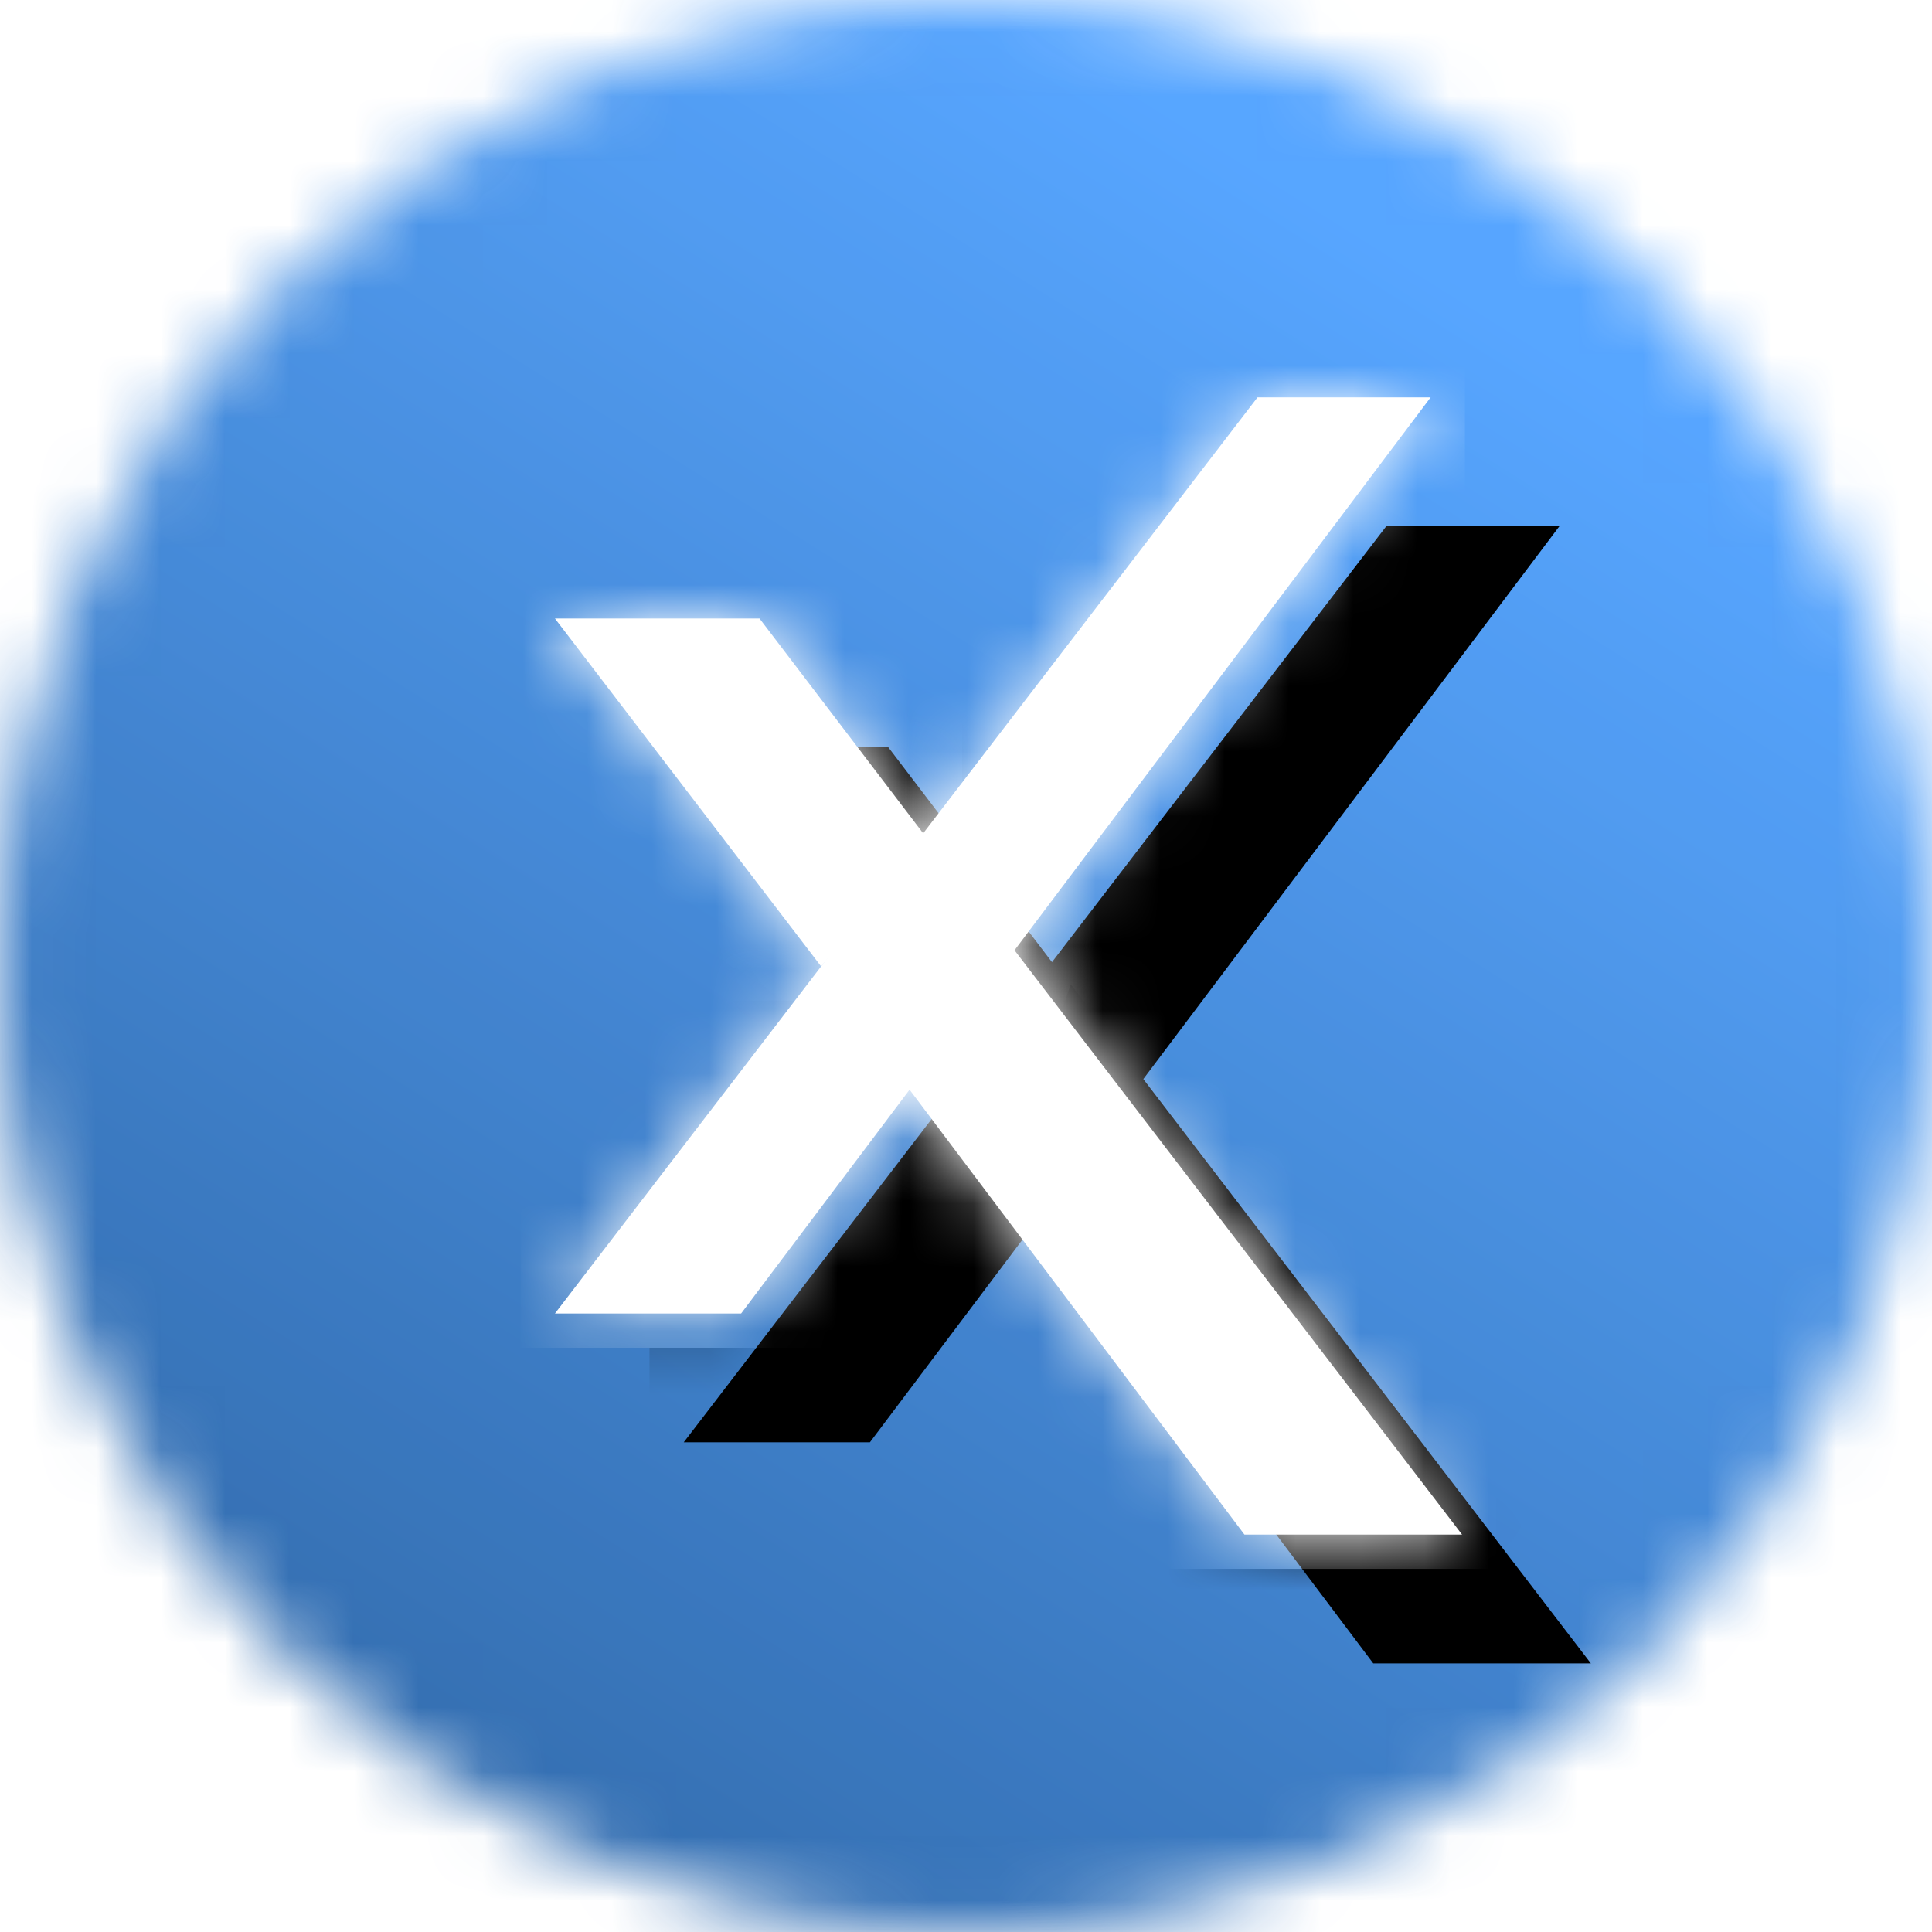
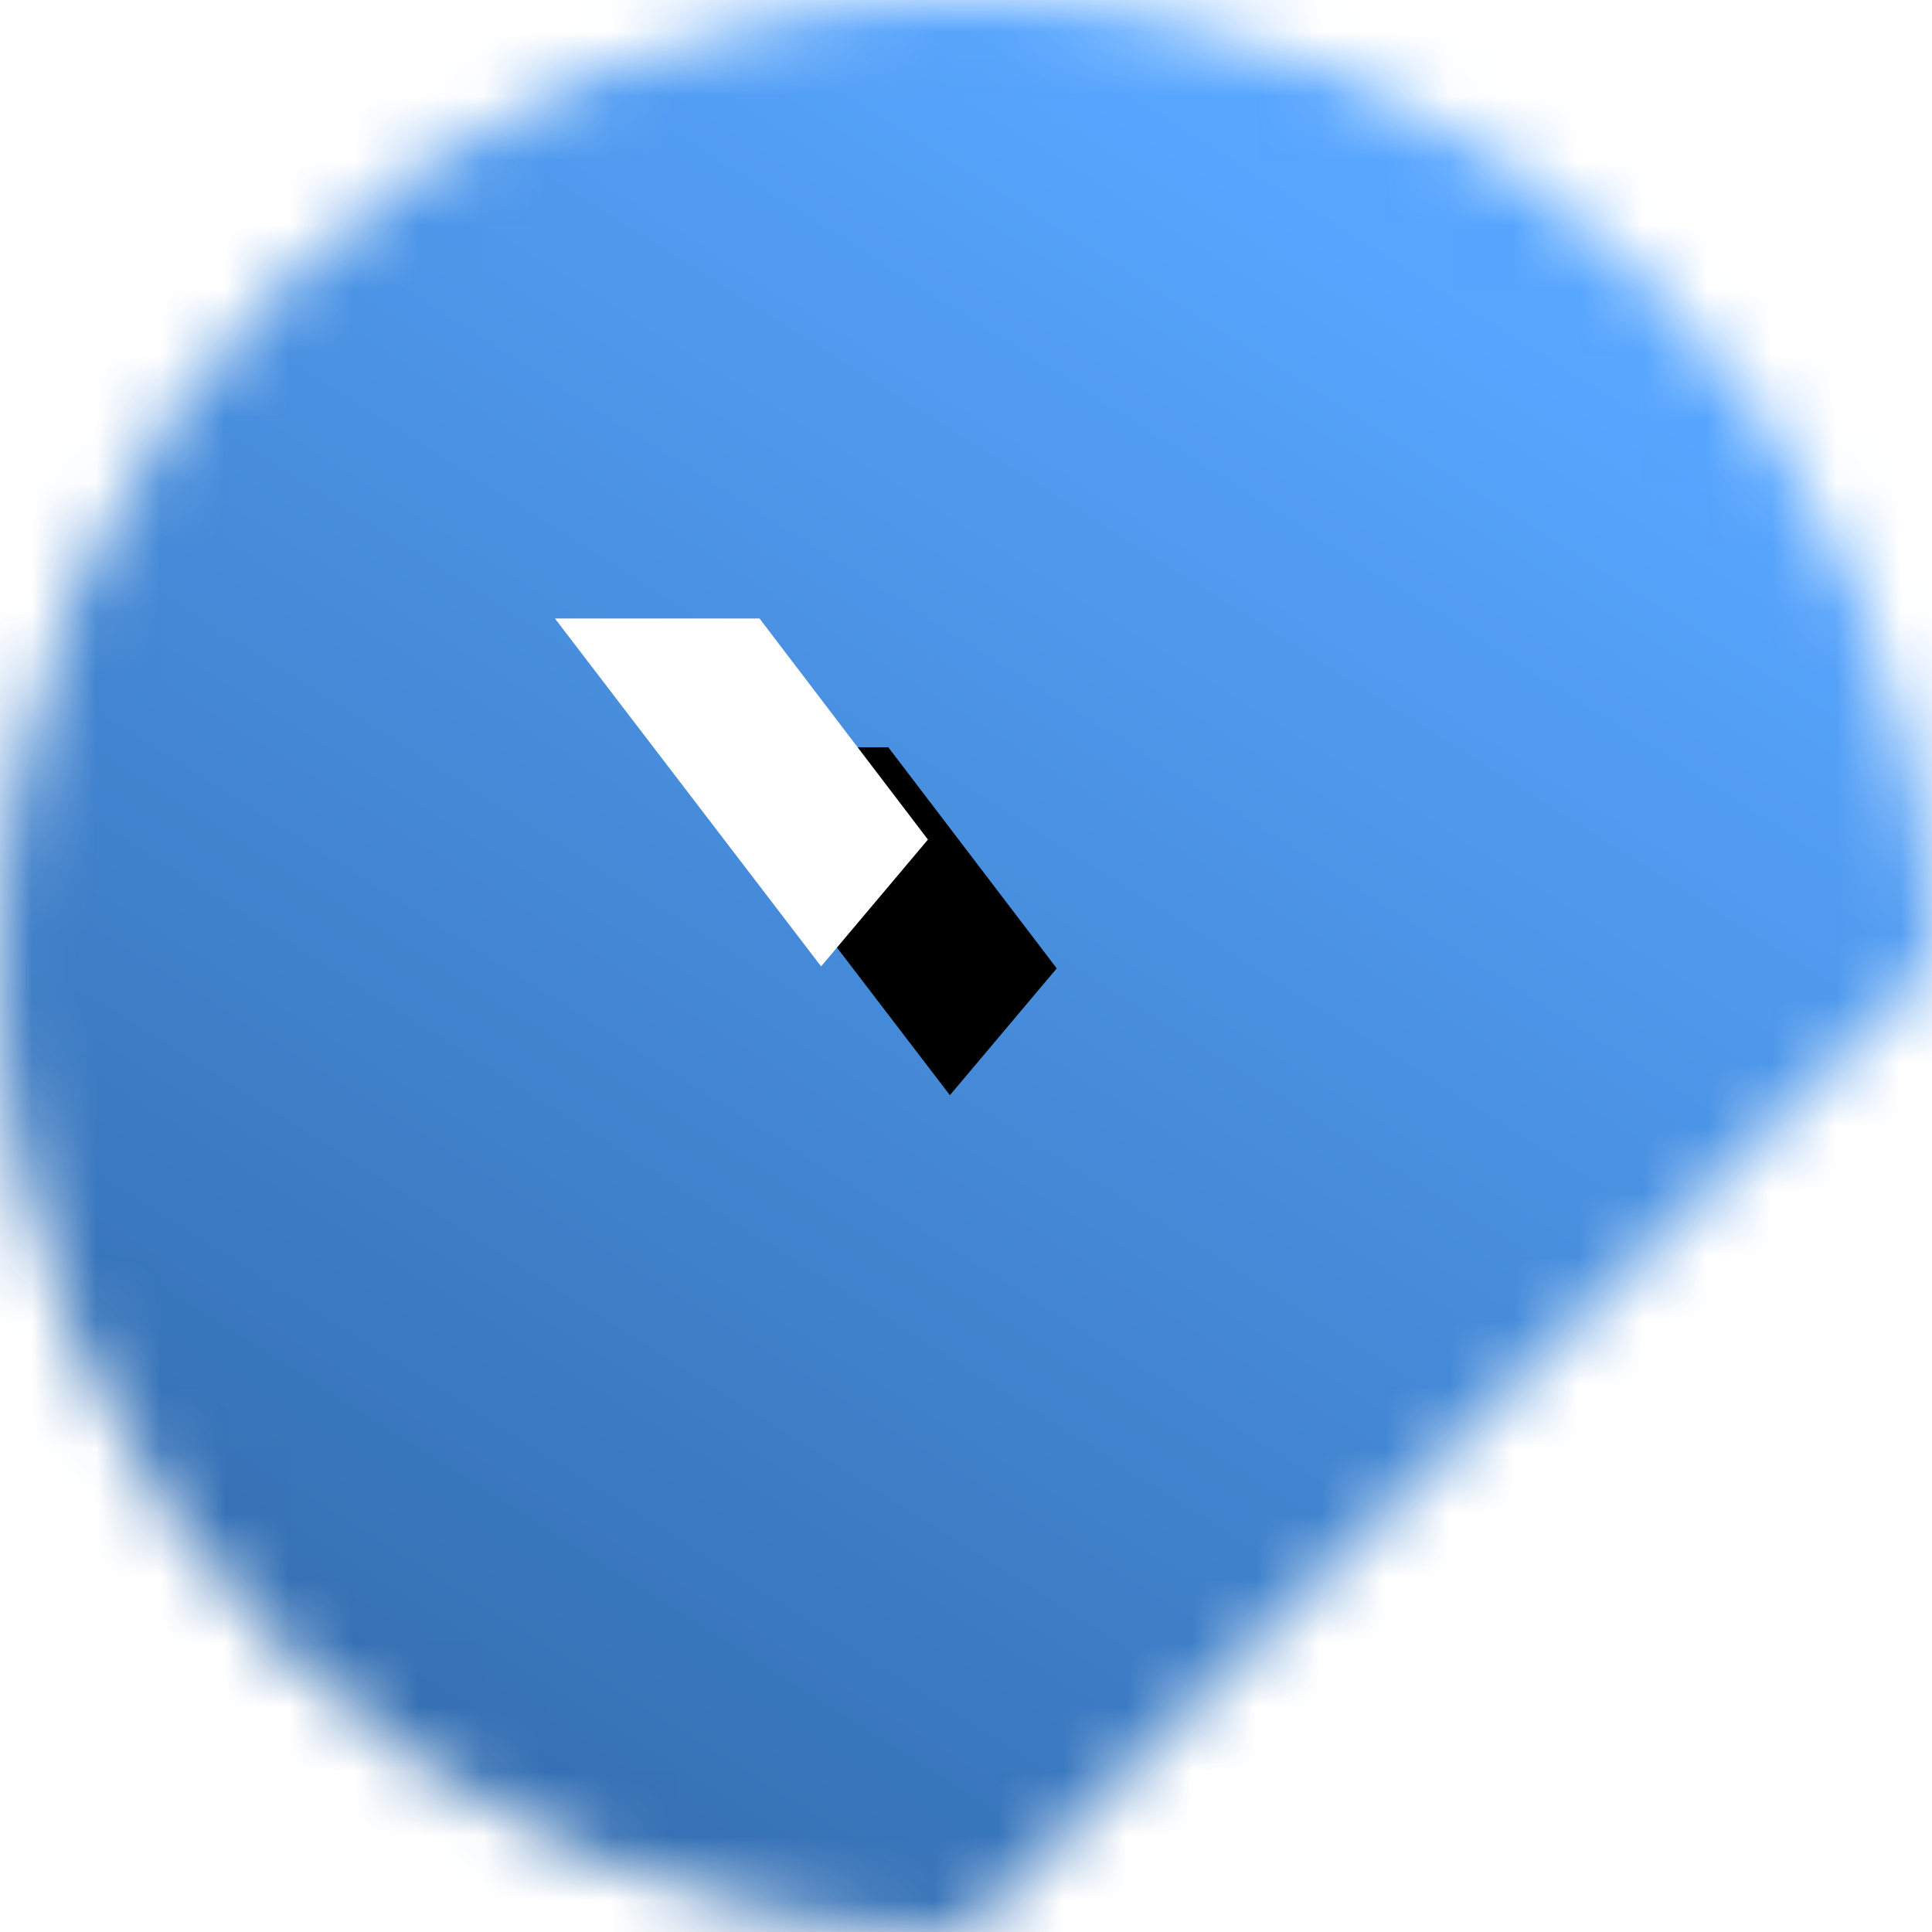
<svg xmlns="http://www.w3.org/2000/svg" xmlns:xlink="http://www.w3.org/1999/xlink" width="30px" height="30px" viewBox="0 0 30 30" version="1.1">
  <title>RazorpayX_Icon@3x</title>
  <desc>Created with Sketch.</desc>
  <defs>
-     <path d="M15,30 C6.716,30 0,23.284 0,15 C0,6.716 6.716,0 15,0 C23.284,0 30,6.716 30,15 C30,23.284 23.284,30 15,30 Z" id="path-1" />
+     <path d="M15,30 C6.716,30 0,23.284 0,15 C0,6.716 6.716,0 15,0 C23.284,0 30,6.716 30,15 Z" id="path-1" />
    <linearGradient x1="1.756%" y1="120.056%" x2="69.445%" y2="12.413%" id="linearGradient-3">
      <stop stop-color="#003B7E" offset="0%" />
      <stop stop-color="#3A96FF" offset="99.835%" />
    </linearGradient>
    <polygon id="path-4" points="0 0.03 3.177 0.03 5.792 3.463 4.133 5.432" />
    <filter x="-86.3%" y="-92.6%" width="341.7%" height="359.2%" filterUnits="objectBoundingBox" id="filter-6">
      <feOffset dx="2" dy="2" in="SourceAlpha" result="shadowOffsetOuter1" />
      <feGaussianBlur stdDeviation="2" in="shadowOffsetOuter1" result="shadowBlurOuter1" />
      <feColorMatrix values="0 0 0 0 0.327   0 0 0 0 0.373   0 0 0 0 0.639  0 0 0 0.415 0" type="matrix" in="shadowBlurOuter1" />
    </filter>
-     <polygon id="path-7" points="-0.532 -0.502 6.324 -0.502 6.324 5.963 -0.532 5.963" />
    <filter x="-72.9%" y="-77.3%" width="304.2%" height="316.5%" filterUnits="objectBoundingBox" id="filter-8">
      <feOffset dx="2" dy="2" in="SourceAlpha" result="shadowOffsetOuter1" />
      <feGaussianBlur stdDeviation="2" in="shadowOffsetOuter1" result="shadowBlurOuter1" />
      <feColorMatrix values="0 0 0 0 0.327   0 0 0 0 0.373   0 0 0 0 0.639  0 0 0 0.415 0" type="matrix" in="shadowBlurOuter1" />
    </filter>
-     <polygon id="path-9" points="11.016 0 13.704 0 2.997 14.226 0.106 14.226" />
    <filter x="-36.8%" y="-35.1%" width="203.0%" height="198.4%" filterUnits="objectBoundingBox" id="filter-11">
      <feOffset dx="2" dy="2" in="SourceAlpha" result="shadowOffsetOuter1" />
      <feGaussianBlur stdDeviation="2" in="shadowOffsetOuter1" result="shadowBlurOuter1" />
      <feColorMatrix values="0 0 0 0 0.327   0 0 0 0 0.373   0 0 0 0 0.639  0 0 0 0.415 0" type="matrix" in="shadowBlurOuter1" />
    </filter>
    <polygon id="path-12" points="-0.426 -0.532 14.236 -0.532 14.236 14.758 -0.426 14.758" />
    <filter x="-34.1%" y="-32.7%" width="195.5%" height="191.6%" filterUnits="objectBoundingBox" id="filter-13">
      <feOffset dx="2" dy="2" in="SourceAlpha" result="shadowOffsetOuter1" />
      <feGaussianBlur stdDeviation="2" in="shadowOffsetOuter1" result="shadowBlurOuter1" />
      <feColorMatrix values="0 0 0 0 0.327   0 0 0 0 0.373   0 0 0 0 0.639  0 0 0 0.415 0" type="matrix" in="shadowBlurOuter1" />
    </filter>
-     <polygon id="path-14" points="0.019 3.081 1.008 0.092 9.086 10.638 5.707 10.638" />
    <filter x="-55.1%" y="-47.4%" width="254.4%" height="232.7%" filterUnits="objectBoundingBox" id="filter-16">
      <feOffset dx="2" dy="2" in="SourceAlpha" result="shadowOffsetOuter1" />
      <feGaussianBlur stdDeviation="2" in="shadowOffsetOuter1" result="shadowBlurOuter1" />
      <feColorMatrix values="0 0 0 0 0.327   0 0 0 0 0.373   0 0 0 0 0.639  0 0 0 0.415 0" type="matrix" in="shadowBlurOuter1" />
    </filter>
-     <polygon id="path-17" points="-0.513 -0.44 9.617 -0.44 9.617 11.17 -0.513 11.17" />
    <filter x="-49.4%" y="-43.1%" width="238.2%" height="220.6%" filterUnits="objectBoundingBox" id="filter-18">
      <feOffset dx="2" dy="2" in="SourceAlpha" result="shadowOffsetOuter1" />
      <feGaussianBlur stdDeviation="2" in="shadowOffsetOuter1" result="shadowBlurOuter1" />
      <feColorMatrix values="0 0 0 0 0.327   0 0 0 0 0.373   0 0 0 0 0.639  0 0 0 0.415 0" type="matrix" in="shadowBlurOuter1" />
    </filter>
  </defs>
  <g id="Navigation-Changes" stroke="none" stroke-width="1" fill="none" fill-rule="evenodd">
    <g id="[Nav---Website]-After-3-more-products_05" transform="translate(-648, -313)">
      <g id="Navigation" transform="translate(125, 70)">
        <g id="Group-15" transform="translate(523, 209)">
          <g id="Group-31" transform="translate(0, 26)">
            <g id="Group-26">
              <g id="Group" transform="translate(0, 8)">
                <g id="RazorpayX_Icon">
                  <g id="Group-3">
                    <mask id="mask-2" fill="white">
                      <use xlink:href="#path-1" />
                    </mask>
                    <g id="Clip-2" />
                    <polygon id="Fill-1" fill="url(#linearGradient-3)" opacity="0.922" mask="url(#mask-2)" points="-0.532 -0.532 30.532 -0.532 30.532 30.532 -0.532 30.532" />
                  </g>
                  <g id="Group-6" transform="translate(8.617, 9.574)">
                    <mask id="mask-5" fill="white">
                      <use xlink:href="#path-4" />
                    </mask>
                    <g id="Clip-5" fill-rule="nonzero">
                      <use fill="black" fill-opacity="1" filter="url(#filter-6)" xlink:href="#path-4" />
                      <use fill="#FFFFFF" xlink:href="#path-4" />
                    </g>
                    <g id="Fill-4" fill-rule="nonzero" mask="url(#mask-5)">
                      <use fill="black" fill-opacity="1" filter="url(#filter-8)" xlink:href="#path-7" />
                      <use fill="#FFFFFF" xlink:href="#path-7" />
                    </g>
                  </g>
                  <g id="Group-9" transform="translate(8.511, 6.17)">
                    <mask id="mask-10" fill="white">
                      <use xlink:href="#path-9" />
                    </mask>
                    <g id="Clip-8" fill-rule="nonzero">
                      <use fill="black" fill-opacity="1" filter="url(#filter-11)" xlink:href="#path-9" />
                      <use fill="#FFFFFF" xlink:href="#path-9" />
                    </g>
                    <g id="Fill-7" fill-rule="nonzero" mask="url(#mask-10)">
                      <use fill="black" fill-opacity="1" filter="url(#filter-13)" xlink:href="#path-12" />
                      <use fill="#FFFFFF" xlink:href="#path-12" />
                    </g>
                  </g>
                  <g id="Group-12" transform="translate(13.617, 13.191)">
                    <mask id="mask-15" fill="white">
                      <use xlink:href="#path-14" />
                    </mask>
                    <g id="Clip-11" fill-rule="nonzero">
                      <use fill="black" fill-opacity="1" filter="url(#filter-16)" xlink:href="#path-14" />
                      <use fill="#FFFFFF" xlink:href="#path-14" />
                    </g>
                    <g id="Fill-10" fill-rule="nonzero" mask="url(#mask-15)">
                      <use fill="black" fill-opacity="1" filter="url(#filter-18)" xlink:href="#path-17" />
                      <use fill="#FFFFFF" xlink:href="#path-17" />
                    </g>
                  </g>
                </g>
              </g>
            </g>
          </g>
        </g>
      </g>
    </g>
  </g>
</svg>